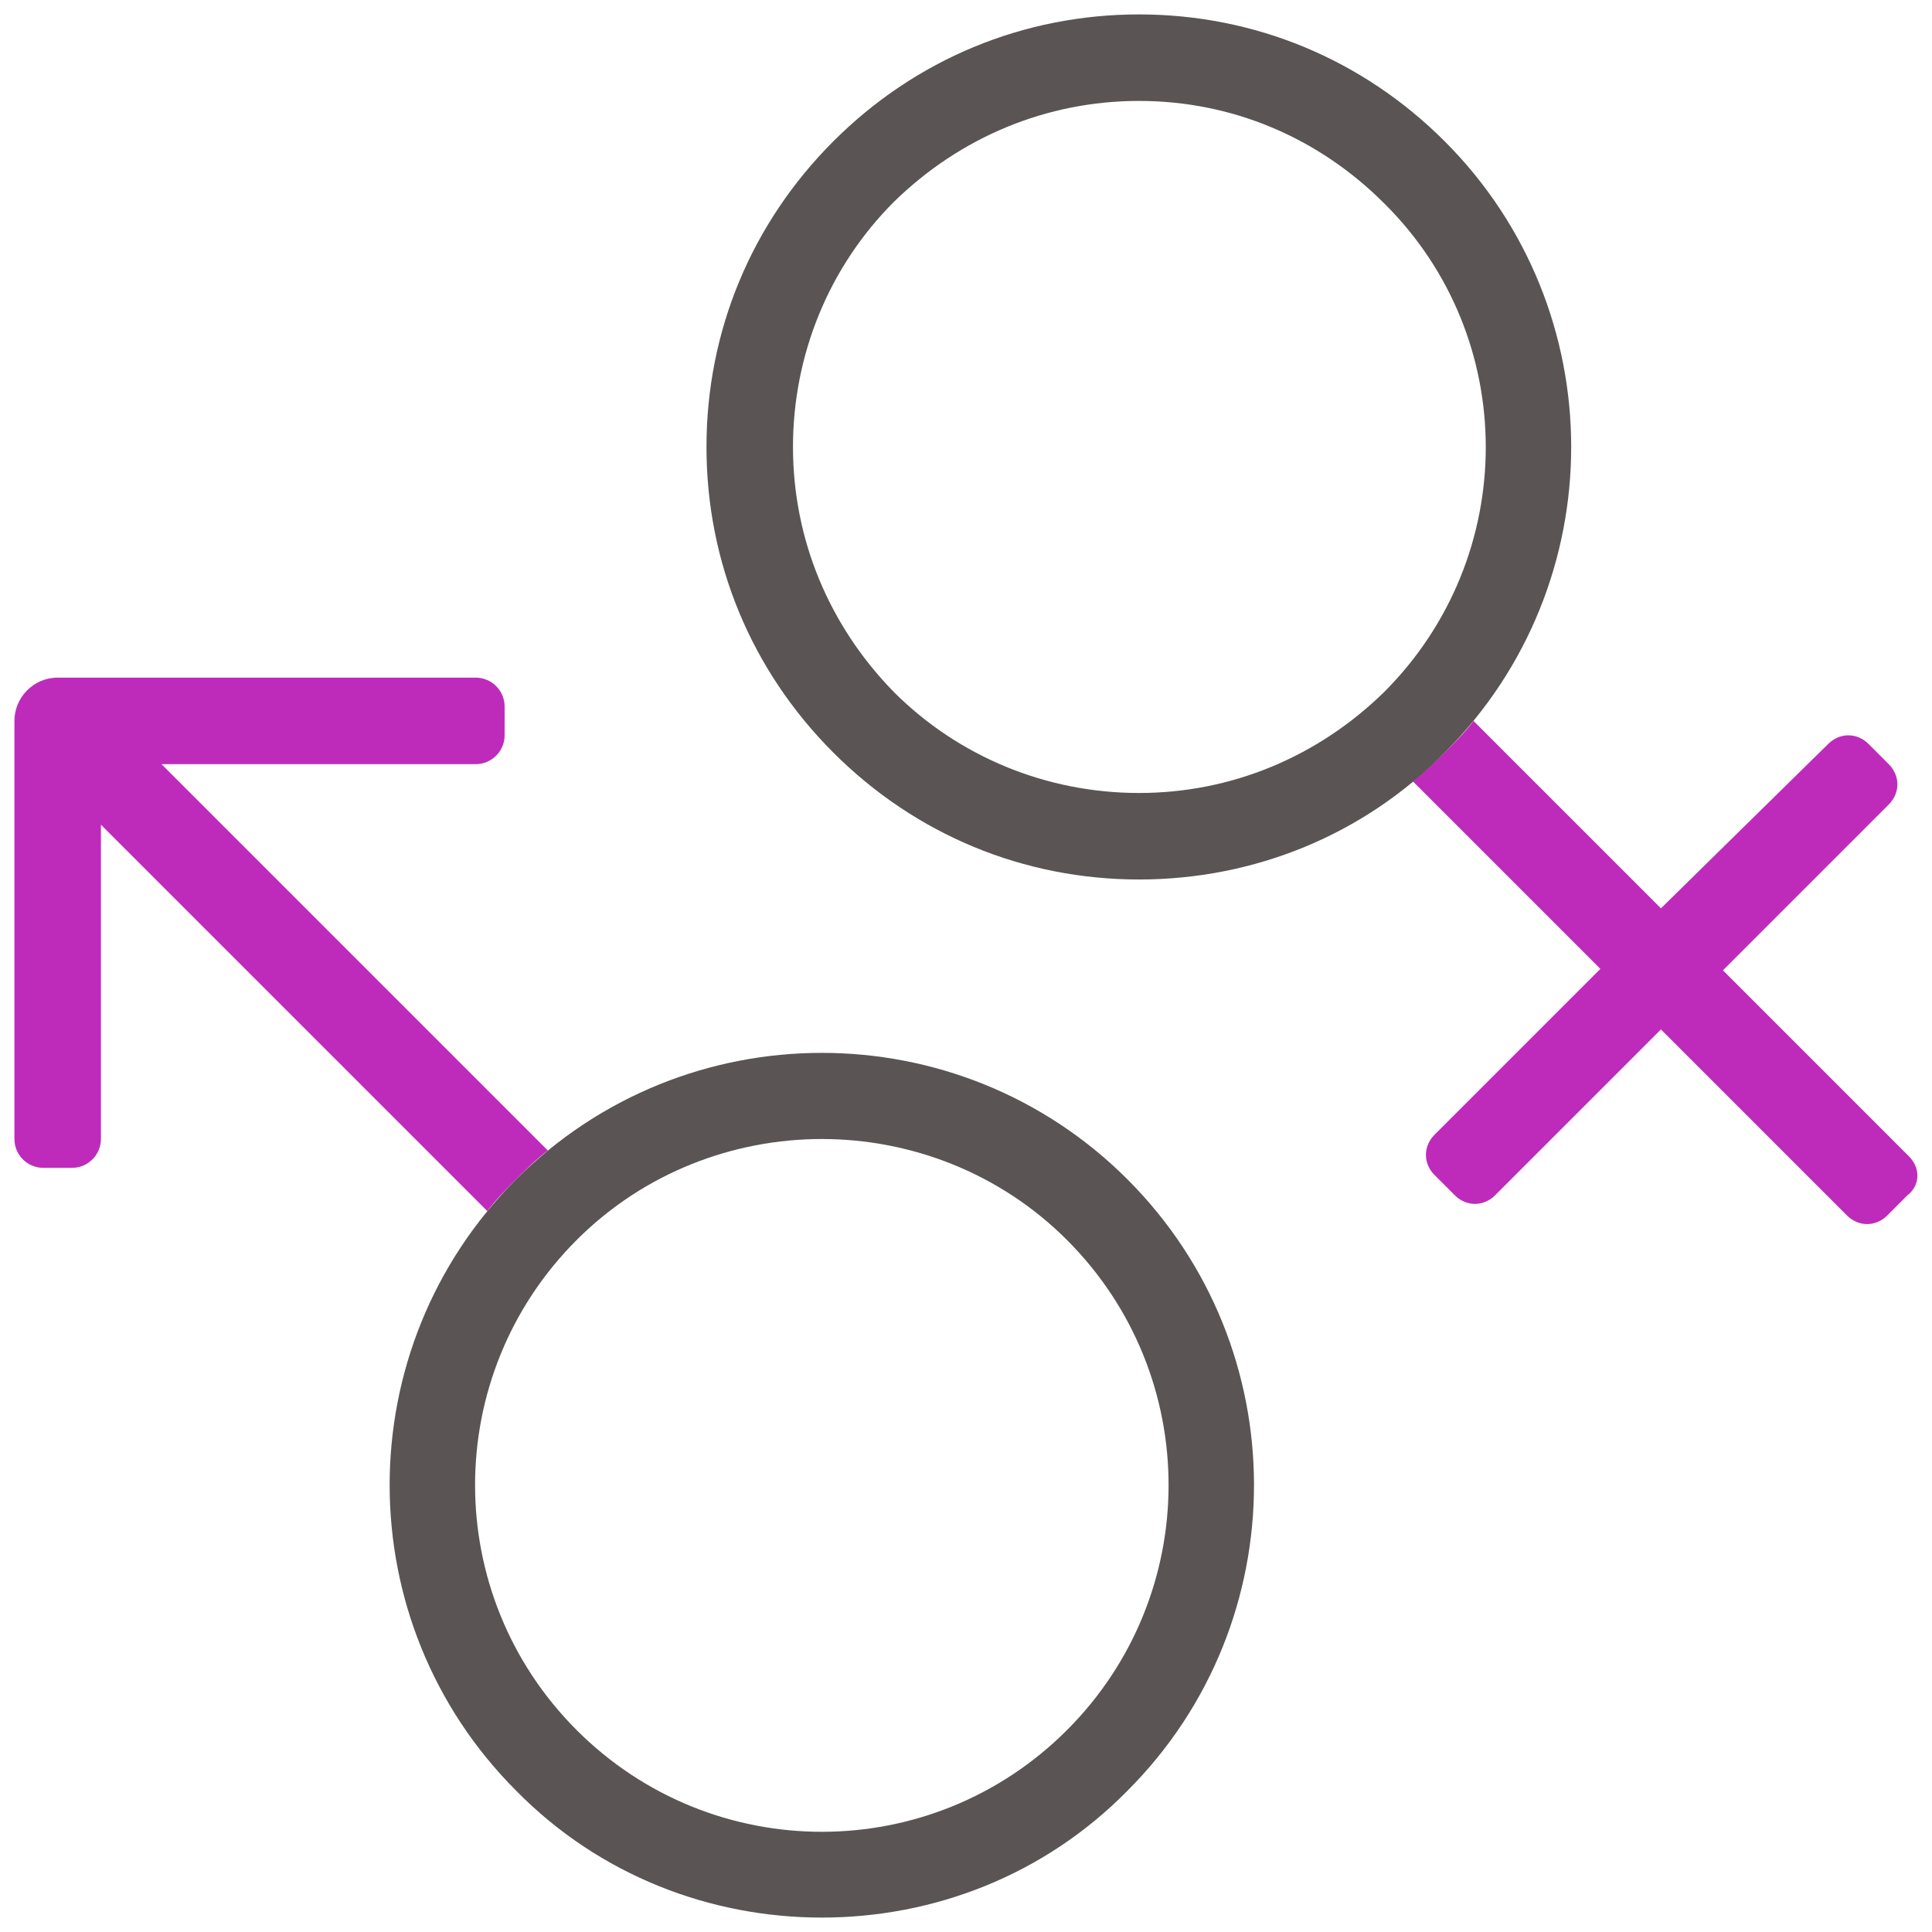
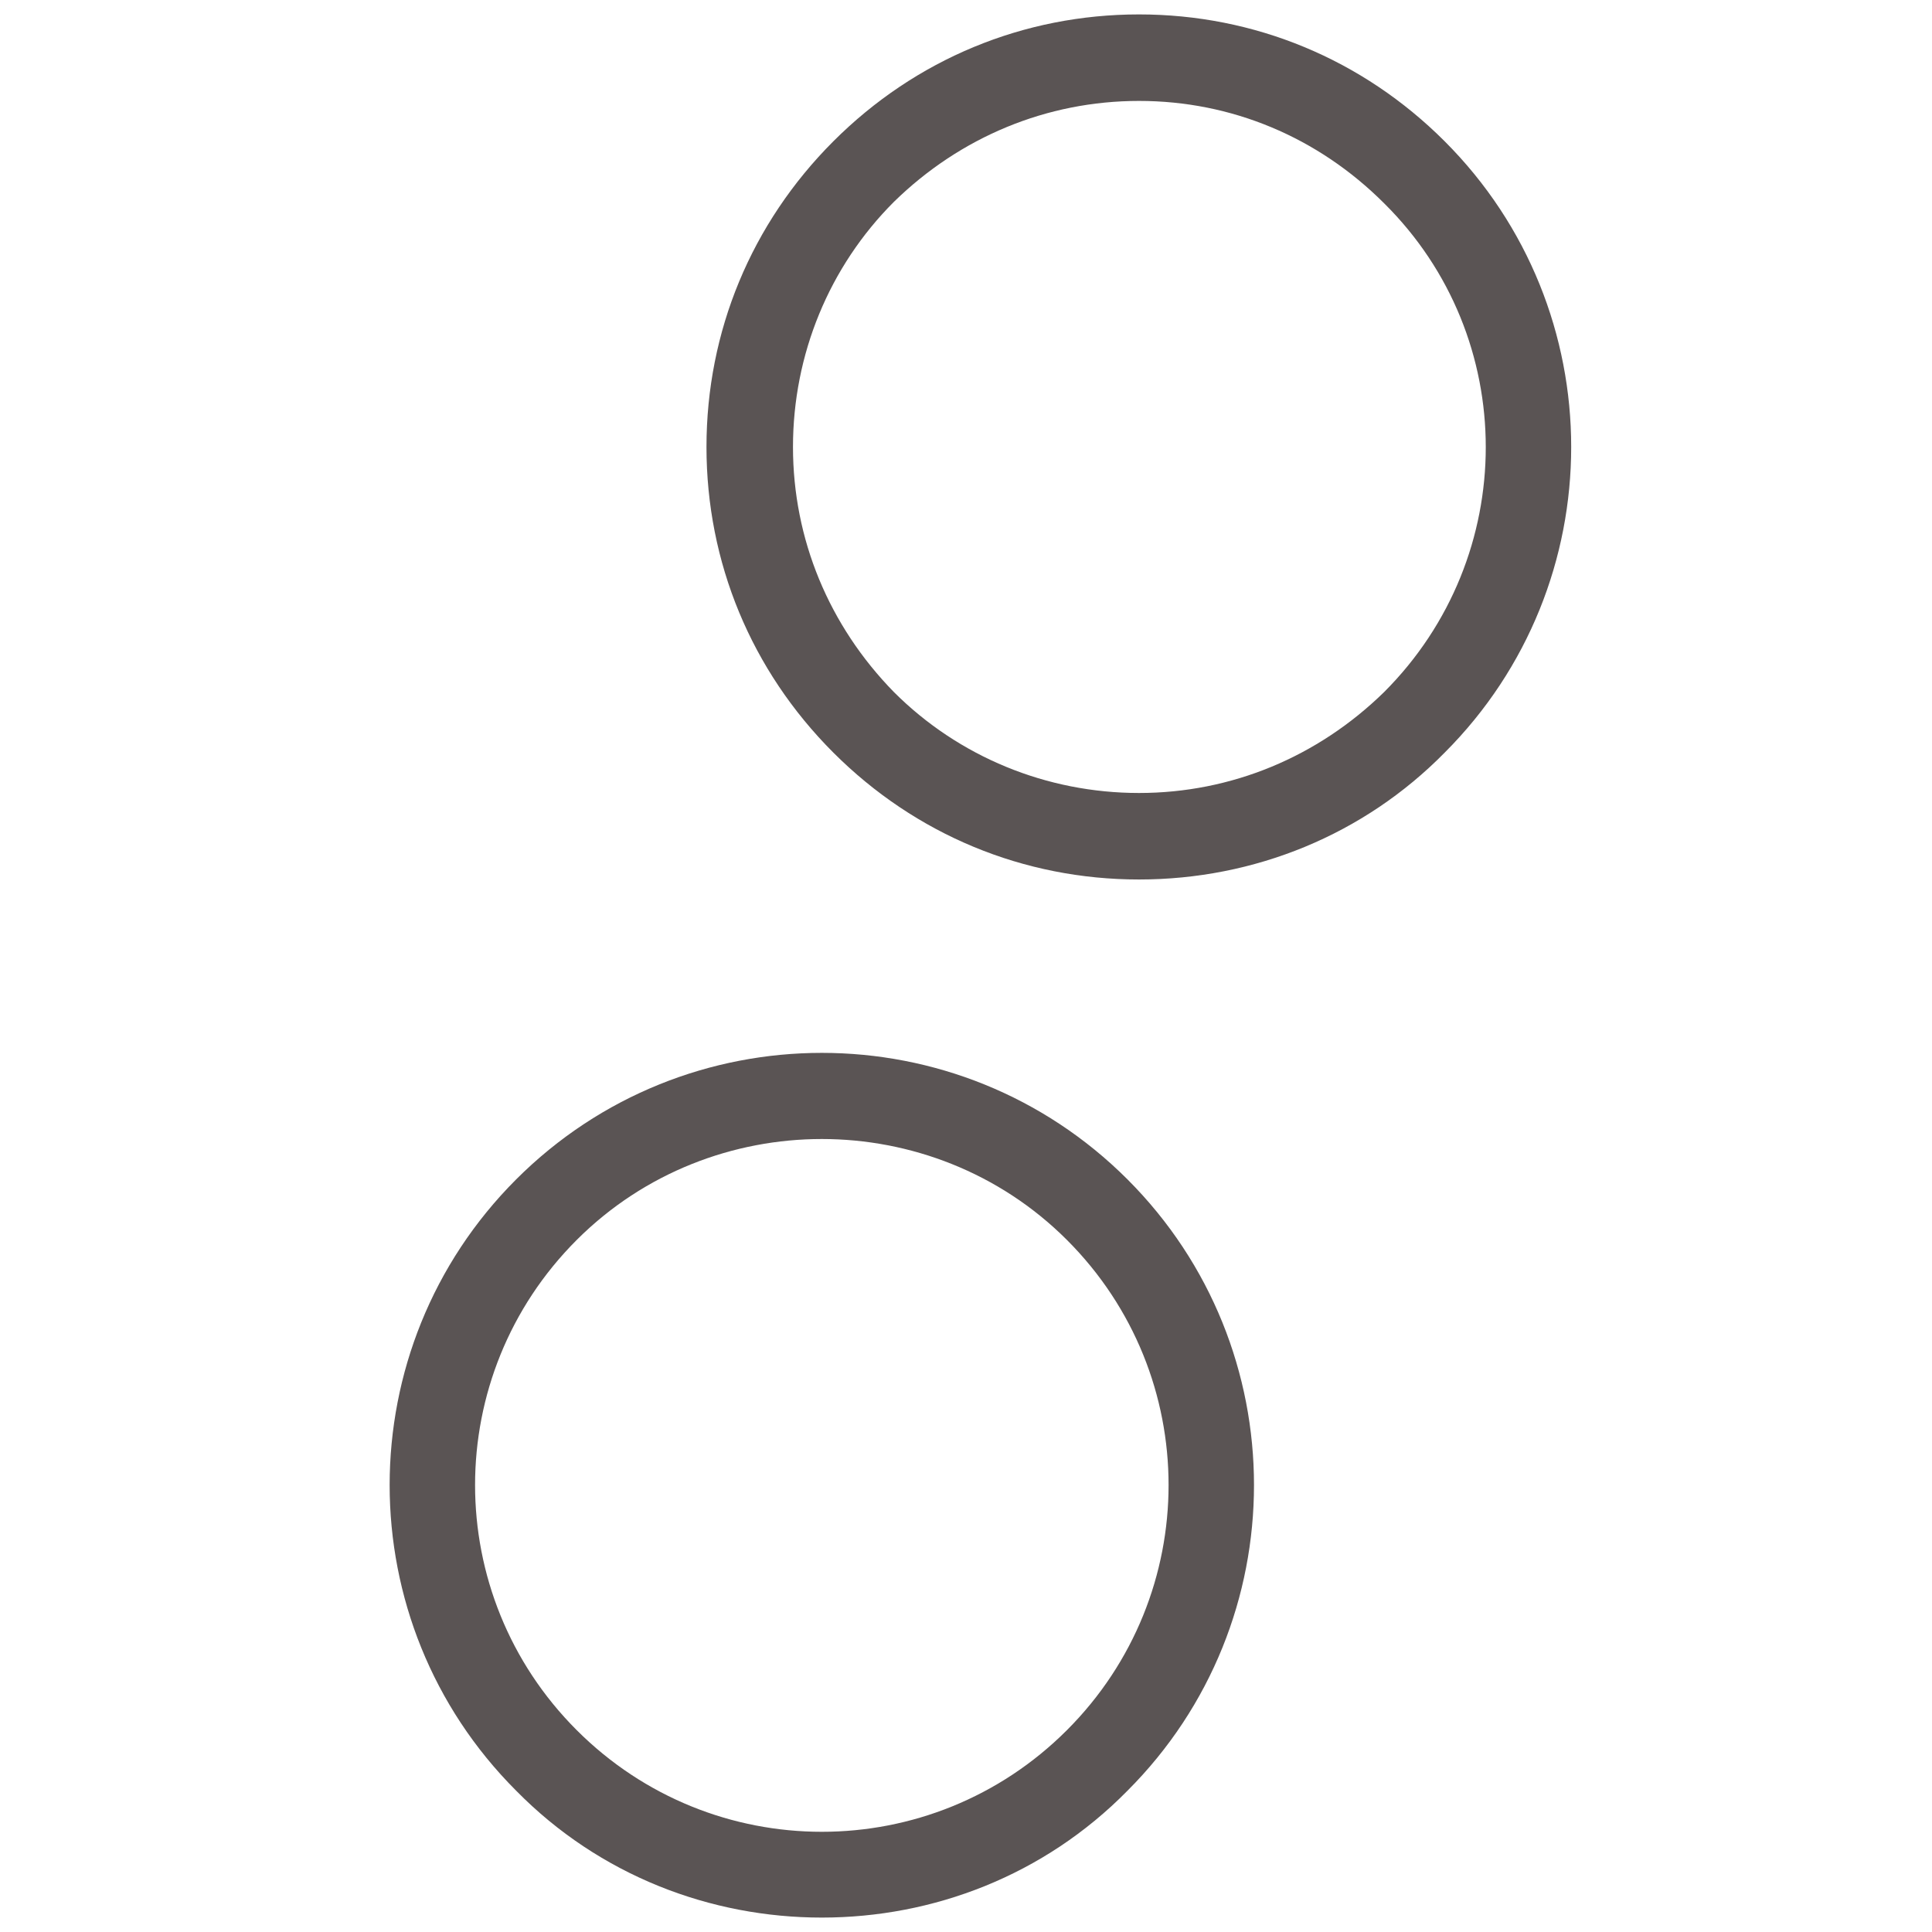
<svg xmlns="http://www.w3.org/2000/svg" width="52px" height="52px" version="1.1" viewBox="0 0 134 134">
  <title>Gender Both</title>
  <g id="gender">
    <g>
-       <path fill="#BE2BBB" d="M33.8,84L7,57.2V79c0,1.1-0.9,2-2,2H3c-1.1,0-2-0.9-2-2V50c0-1.6,1.3-3,3-3h29c1.1,0,2,0.9,2,2v2      c0,1.1-0.9,2-2,2H11.2L38,79.8c-0.8,0.6-1.5,1.3-2.2,2S34.4,83.2,33.8,84z M132.4,80.2l-12.9-12.9l11.5-11.5c0.8-0.8,0.8-2,0-2.8      l-1.4-1.4c-0.8-0.8-2-0.8-2.8,0L115.2,63l-13-13c-0.6,0.8-1.3,1.5-2,2.2c-0.7,0.7-1.5,1.4-2.2,2l13,13L99.5,78.7      c-0.8,0.8-0.8,2,0,2.8l1.4,1.4c0.8,0.8,2,0.8,2.8,0l11.5-11.5l12.9,12.9c0.8,0.8,2,0.8,2.8,0l1.4-1.4      C133.2,82.2,133.2,81,132.4,80.2z" />
      <path fill="#5A5454" d="M57,133c-7.7,0-15.4-2.9-21.2-8.8c-11.7-11.7-11.7-30.7,0-42.4c11.7-11.7,30.7-11.7,42.4,0      c11.7,11.7,11.7,30.7,0,42.4C72.4,130.1,64.7,133,57,133 M57,79c-6.1,0-12.3,2.3-17,7c-9.4,9.4-9.4,24.6,0,34      c9.4,9.4,24.6,9.4,34,0c9.4-9.4,9.4-24.6,0-34C69.3,81.3,63.1,79,57,79 M79,61c-8,0-15.5-3.1-21.2-8.8S49,39,49,31      s3.1-15.5,8.8-21.2S71,1,79,1c8,0,15.5,3.1,21.2,8.8c11.7,11.7,11.7,30.7,0,42.4C94.6,57.9,87,61,79,61 M79,7      c-6.4,0-12.4,2.5-17,7c-4.5,4.5-7,10.6-7,17c0,6.4,2.5,12.4,7,17h0c4.5,4.5,10.6,7,17,7c6.4,0,12.4-2.5,17-7      c9.4-9.4,9.4-24.6,0-33.9C91.4,9.5,85.4,7,79,7" />
    </g>
  </g>
</svg>